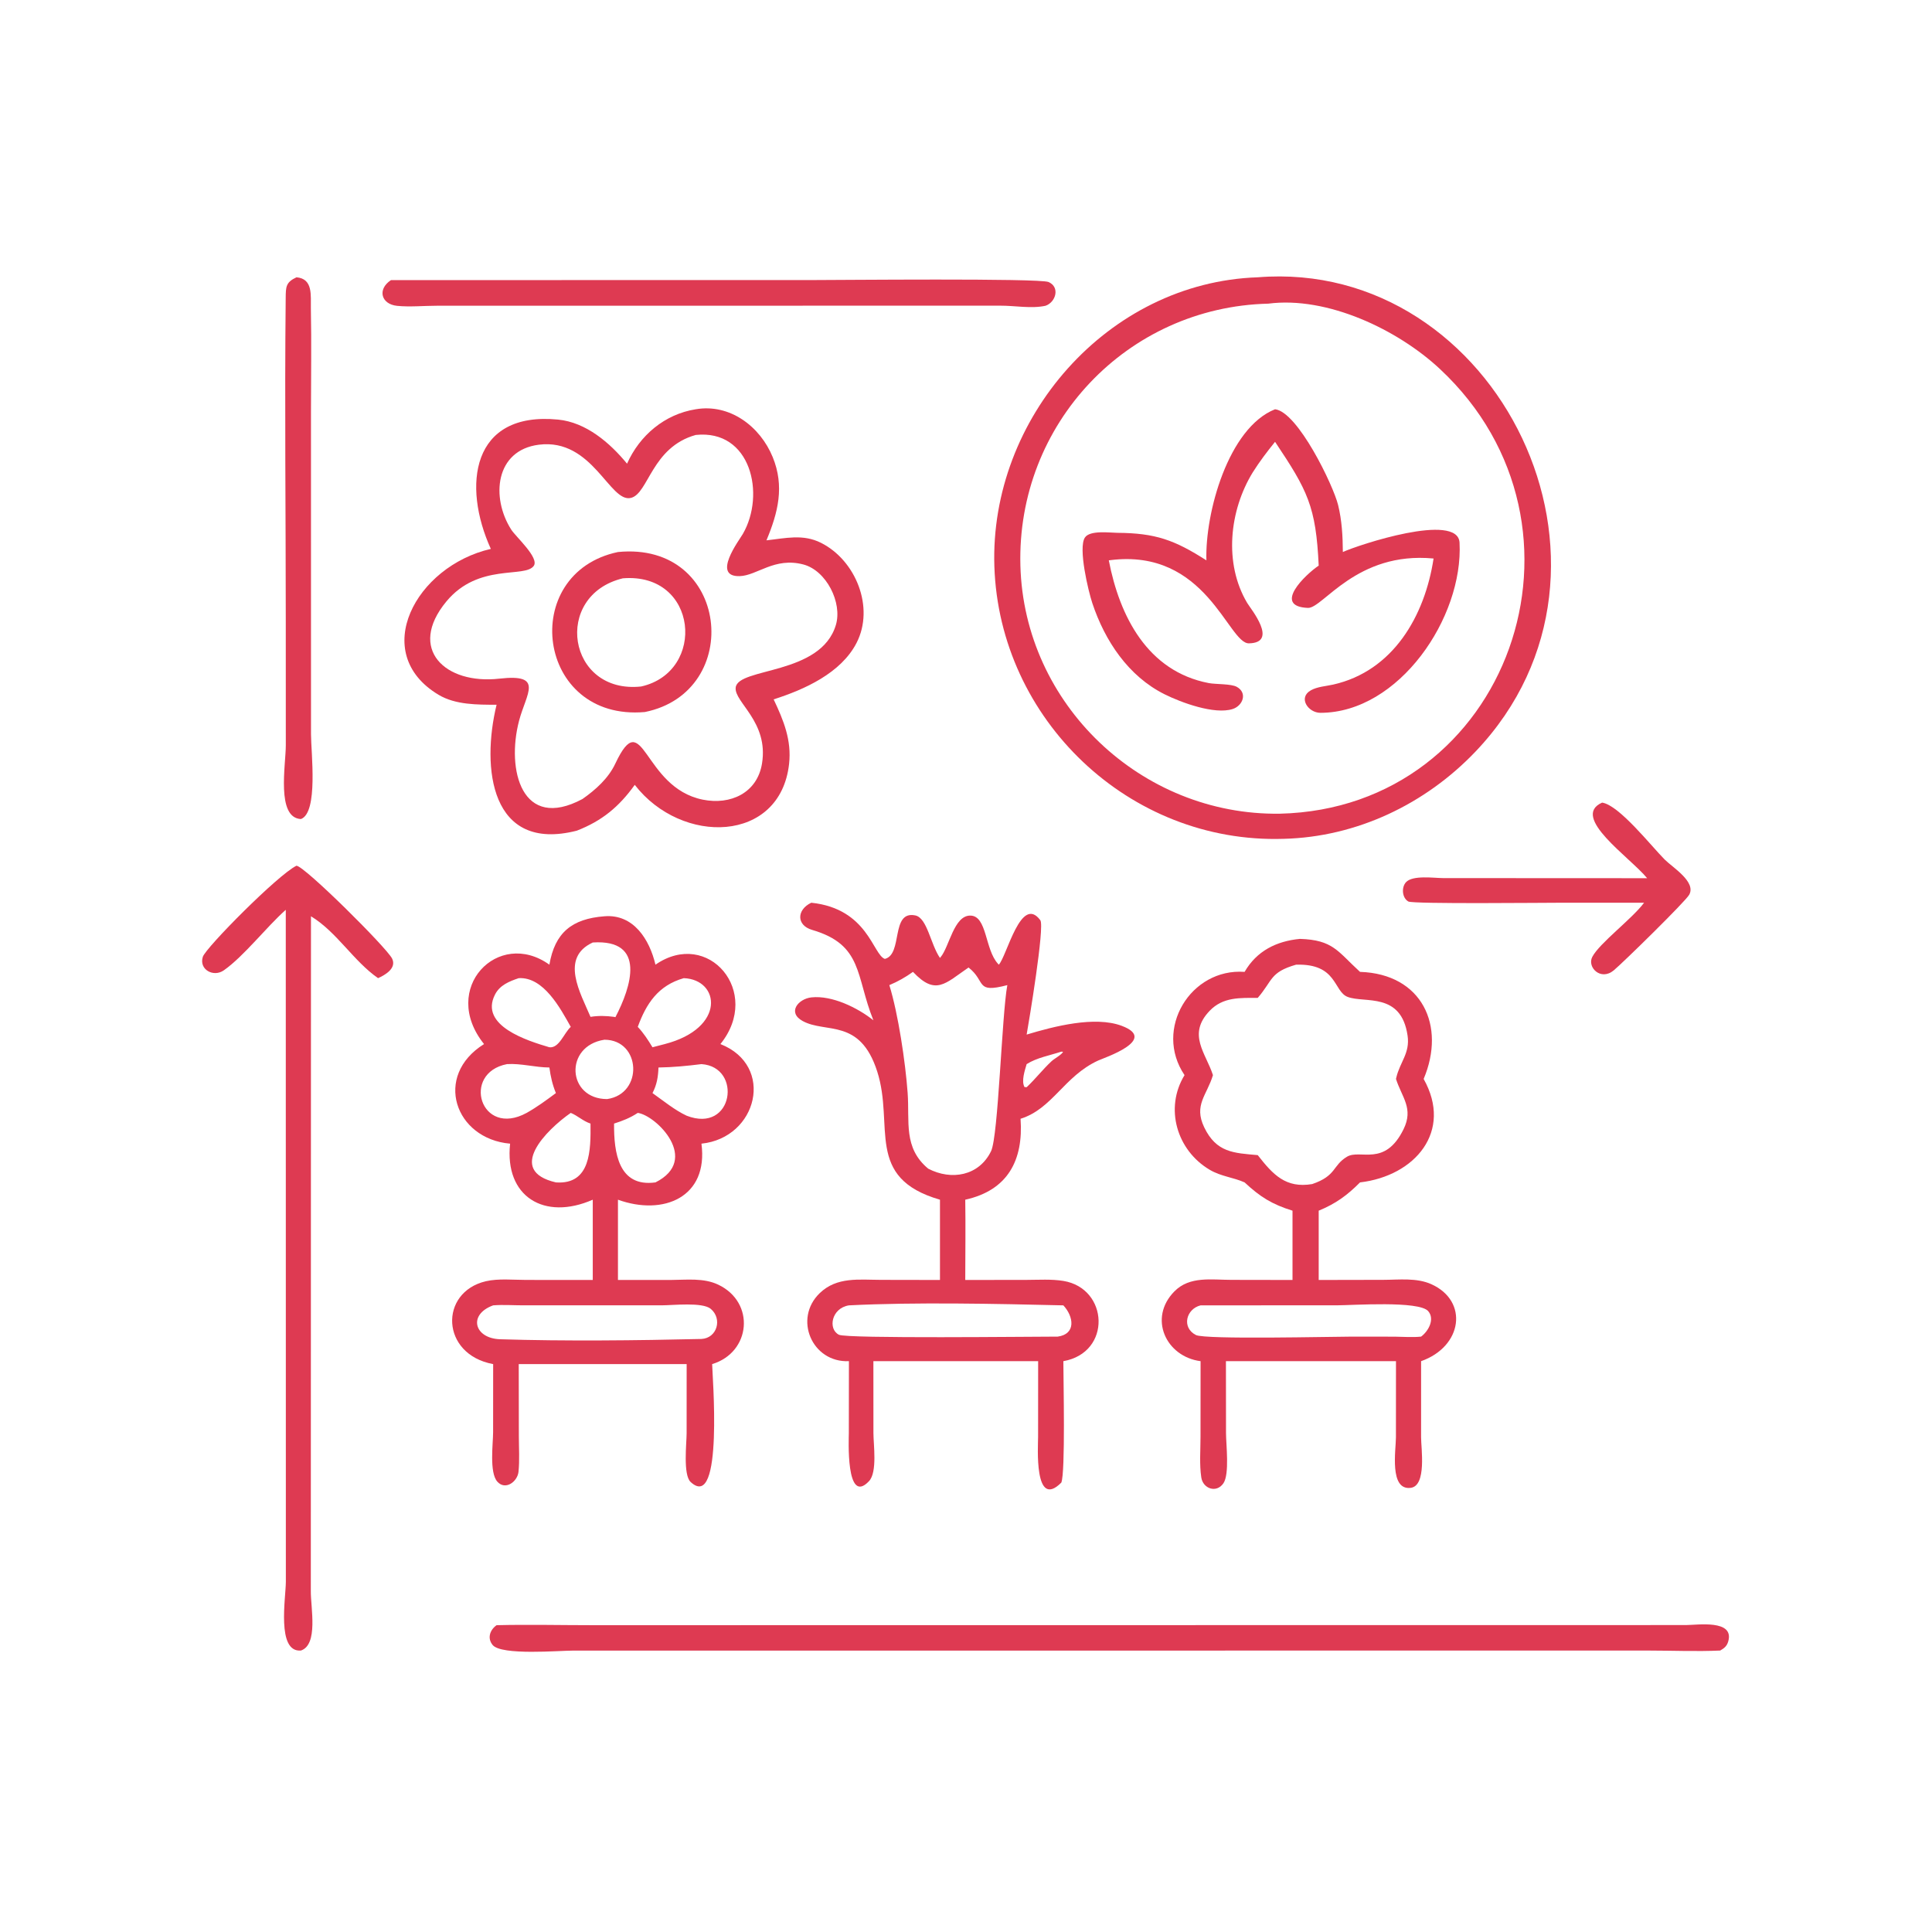
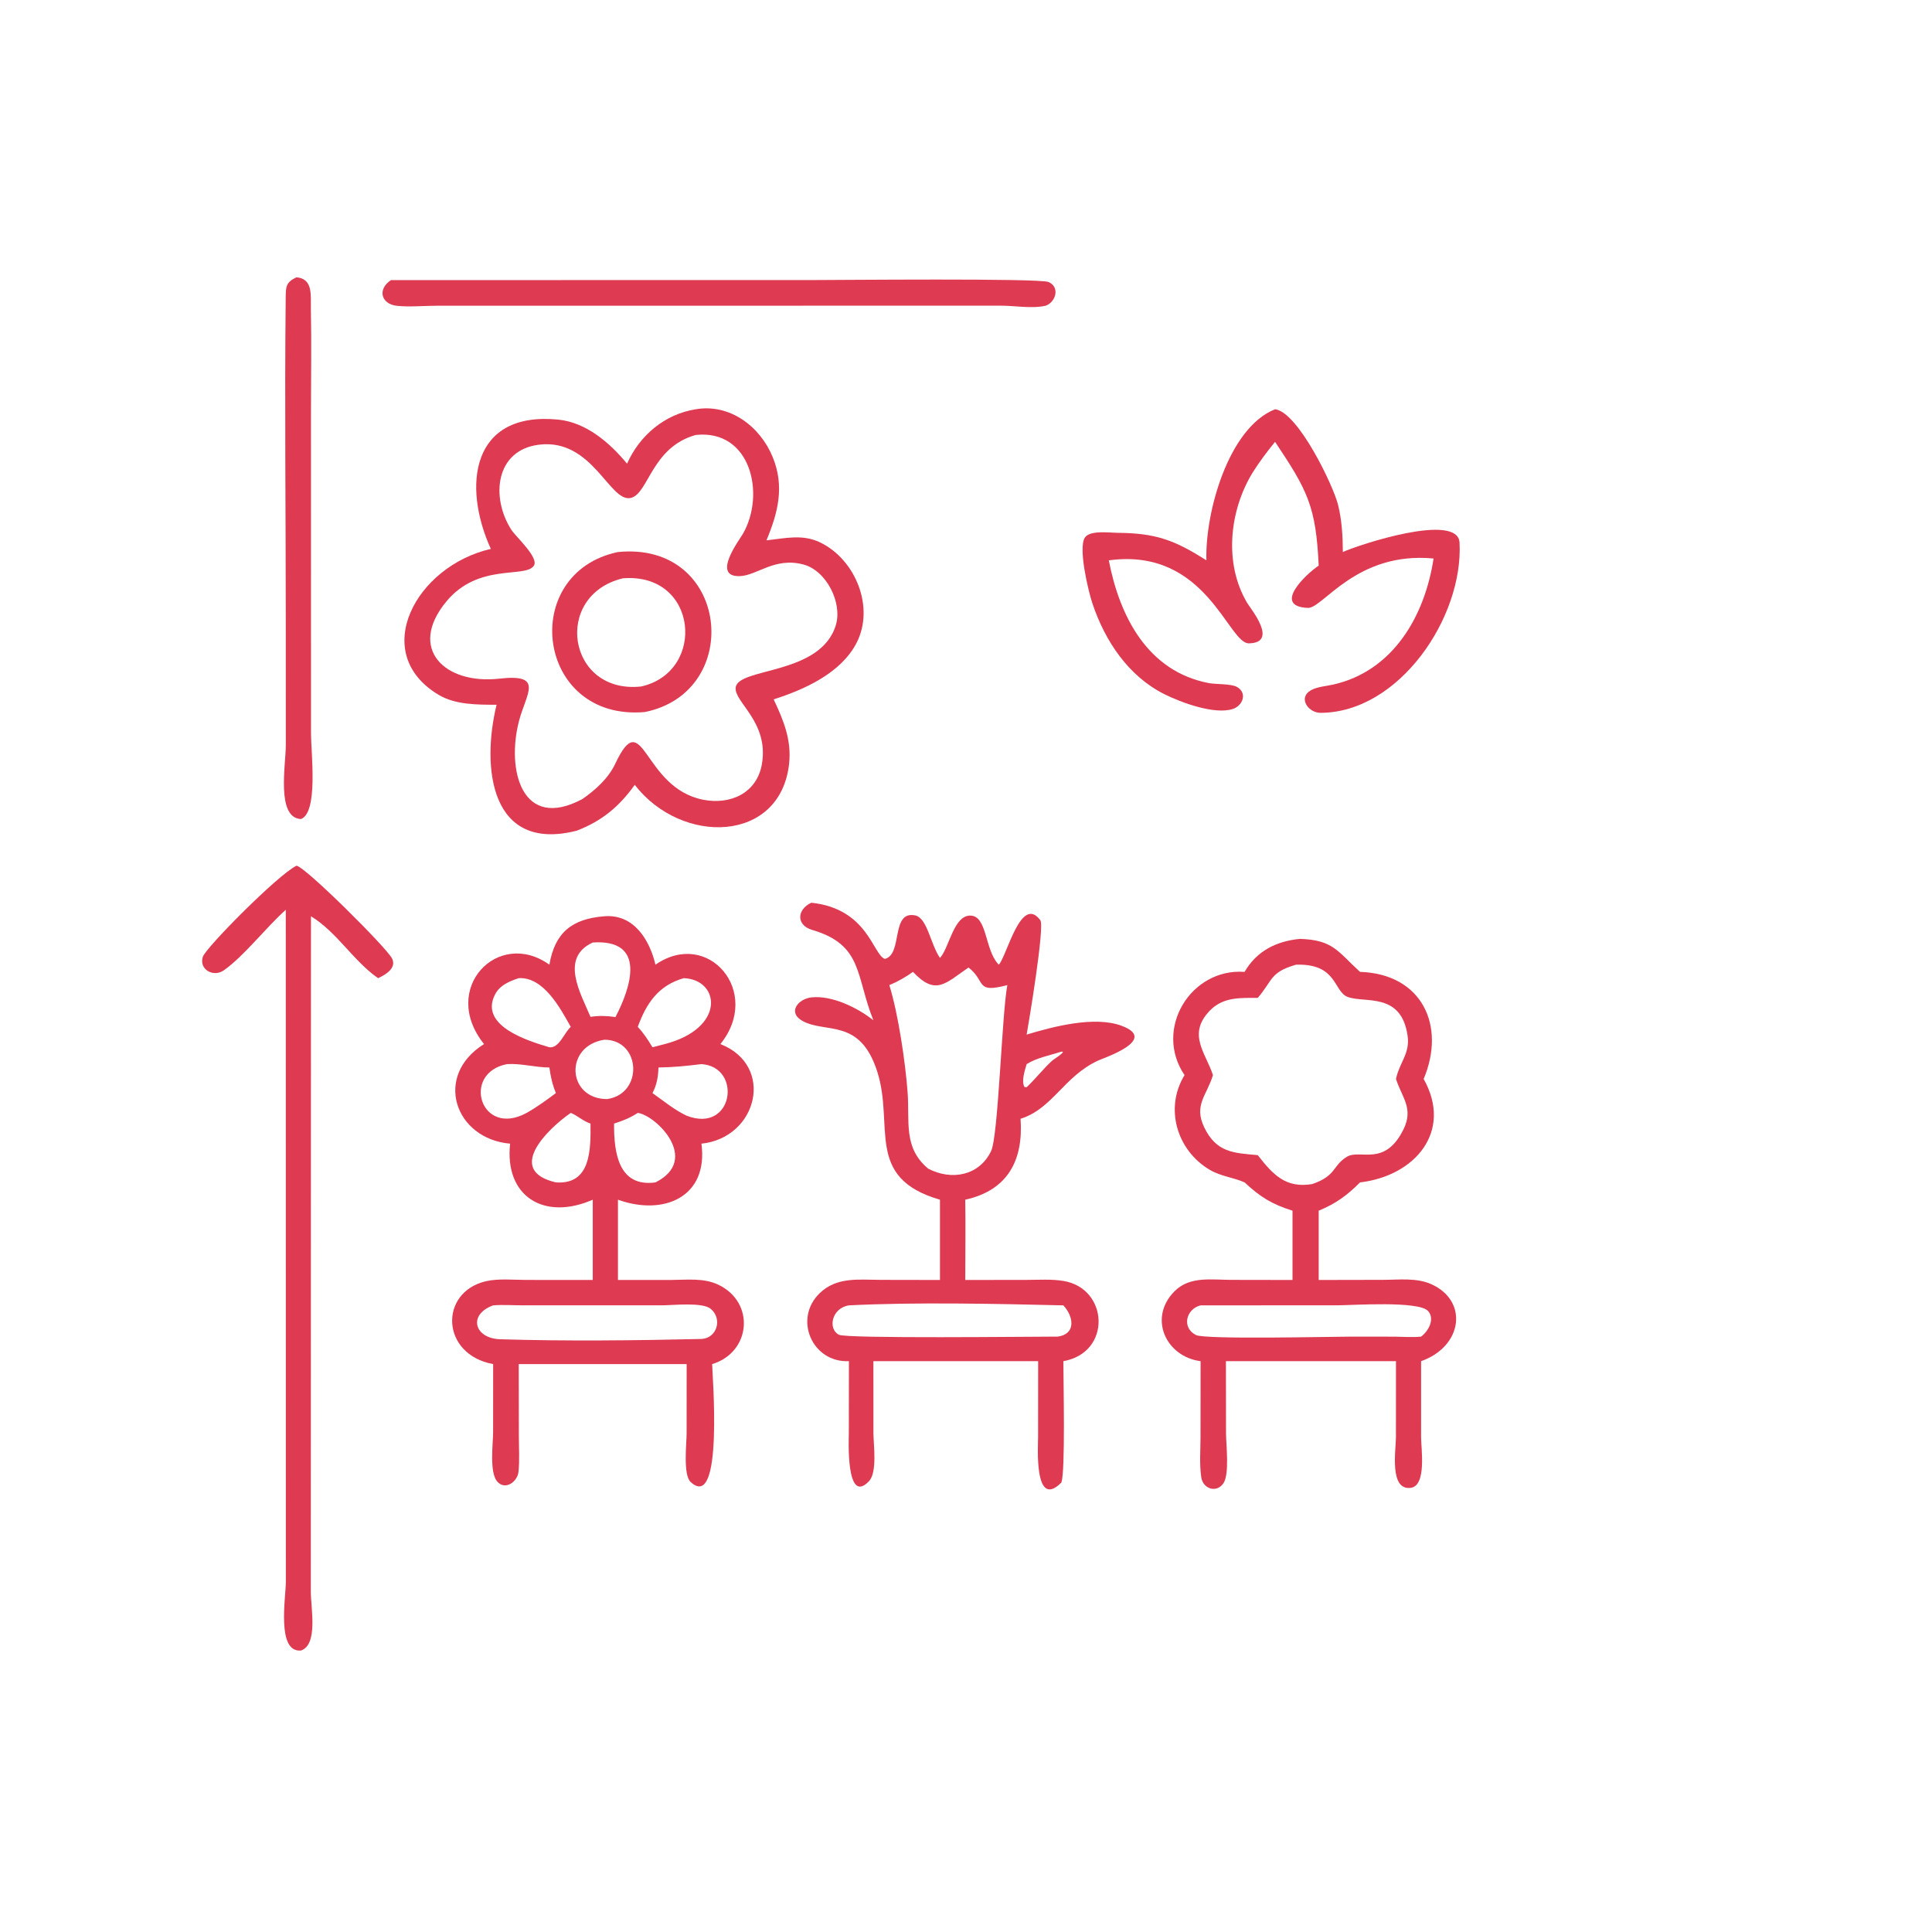
<svg xmlns="http://www.w3.org/2000/svg" width="700" height="700">
-   <path fill="#DE3A52" transform="matrix(1.367 0 0 1.367 -0.002 0)" d="M424.634 212.729C429.155 213.383 437.704 224.308 441.242 227.84C443.332 229.926 449.631 233.737 447.716 237.156C446.707 238.957 430.24 255.092 427.723 257.188C424.253 260.079 420.593 256.339 422.038 253.608C423.996 249.904 432.558 243.574 435.763 239.263L414.152 239.263C409.531 239.261 374.516 239.642 373.282 238.941C371.598 237.985 371.407 235.183 372.654 233.826C374.435 231.891 380.12 232.733 382.474 232.737L436.569 232.763C432.079 227.267 416.108 216.51 424.634 212.729Z" />
  <path fill="#DE3A52" transform="matrix(1.367 0 0 1.367 -0.002 0)" d="M78.581 73.497C83.028 73.871 82.33 78.355 82.396 81.632C82.581 90.835 82.425 100.065 82.424 109.271L82.432 194.623C82.431 199.354 84.41 215.401 79.756 217.086C73.165 216.75 75.755 202.744 75.754 197.531L75.746 164.651C75.749 136.106 75.425 107.526 75.725 78.987C75.757 76.03 75.746 74.813 78.581 73.497Z" />
  <path fill="#DE3A52" transform="matrix(1.367 0 0 1.367 -0.002 0)" d="M103.628 74.24L214.78 74.232C222.004 74.233 275.477 73.7 277.91 74.749C281.009 76.085 279.856 80.082 277.128 81.039C273.335 81.869 268.984 80.995 265.098 81.017L115.82 81.035C112.414 81.036 108.612 81.405 105.25 81.064C101.038 80.636 99.922 76.696 103.628 74.24Z" />
  <path fill="#DE3A52" transform="matrix(1.367 0 0 1.367 -0.002 0)" d="M78.581 229.457C80.74 229.557 102.534 251.213 103.93 254.073C105.184 256.642 102.068 258.422 100.201 259.257C93.61 254.646 89.299 247.042 82.423 242.856L82.382 421.759C82.352 426.132 84.401 435.916 79.756 437.47C73.234 438.001 75.766 423.474 75.767 419.198L75.746 241.143C70.522 245.79 64.729 253.364 59.343 257.17C56.574 259.127 52.668 256.946 53.763 253.591C54.564 251.141 73.749 231.768 78.581 229.457Z" />
-   <path fill="#DE3A52" transform="matrix(1.367 0 0 1.367 -0.002 0)" d="M131.617 430.753C140.126 430.546 148.698 430.751 157.211 430.751L446.85 430.718C449.882 430.709 459.701 429.179 458.074 435.019C457.72 436.288 457.039 436.835 455.936 437.47C449.695 437.756 443.308 437.48 437.049 437.475L151.948 437.484C148.257 437.483 132.926 438.827 130.583 436.012C129.086 434.214 129.853 431.996 131.617 430.753Z" />
  <path fill="#DE3A52" transform="matrix(1.367 0 0 1.367 -0.002 0)" d="M215.028 239.263C230.042 240.841 231.34 253.049 234.526 254.154C239.383 252.968 235.994 241.282 242.592 242.629C245.768 243.277 246.632 250.287 249.137 253.895L249.325 253.668C251.628 250.9 252.838 242.617 257.192 242.673C261.653 242.731 261.002 251.606 264.507 255.443L264.732 255.685C266.886 253.384 270.603 237.002 275.735 243.899C276.95 245.531 272.66 271.149 272.11 274.213C279.347 272.028 290.173 269.217 297.314 271.893C307.129 275.57 292.656 280.36 291.054 281.097C282.024 285.257 278.954 293.892 270.496 296.526C271.28 307.505 267.119 315.489 255.839 317.977C255.947 325.064 255.851 332.165 255.839 339.253L272.107 339.232C275.297 339.226 278.691 338.99 281.846 339.505C293.854 341.468 294.723 358.502 281.841 360.774C281.844 365.635 282.409 390.337 281.298 392.958C274.014 400.267 275.143 383.2 275.144 380.858L275.159 360.774L231.49 360.774L231.501 379.819C231.5 382.85 232.583 390.178 230.336 392.57C224.105 399.209 224.982 381.045 224.982 379.897L225.006 360.774C215.229 361.201 210.23 349.531 217.266 342.743C221.817 338.353 227.699 339.212 233.5 339.225L249.137 339.253L249.137 317.977C229.072 312.179 237.11 298.342 232.503 283.987C227.935 269.748 218.901 273.99 212.751 270.622C208.573 268.335 211.595 264.723 215.075 264.352C220.547 263.769 227.34 267.113 231.49 270.424C226.756 258.674 228.775 250.413 215.247 246.467C211.062 245.246 211.118 241.125 215.028 239.263ZM256.706 256.435C250.487 260.7 248.002 263.976 241.985 257.591C239.99 259.012 237.98 260.163 235.716 261.102C238.08 268.709 239.978 281.576 240.566 289.625C241.129 297.336 239.368 304.202 246.012 309.745C252.144 312.954 259.495 311.685 262.682 305.106C264.621 301.102 265.522 268.941 266.991 261.102C258.35 263.365 261.466 260.147 256.706 256.435ZM225.006 345.982C220.345 346.722 219.394 352.292 222.363 353.775C224.49 354.837 273.203 354.262 280.357 354.264C285.222 353.602 284.623 348.983 281.841 345.982C264.311 345.568 242.452 345.088 225.006 345.982ZM281.298 278.737C278.233 279.754 274.868 280.312 272.11 282.04C271.644 283.659 270.64 286.557 271.548 288.125L272.11 288.16C274.439 285.977 276.396 283.417 278.737 281.248C279.45 280.587 281.462 279.517 281.762 278.767L281.298 278.737Z" />
  <path fill="#DE3A52" transform="matrix(1.367 0 0 1.367 -0.002 0)" d="M344.532 248.848C353.318 249.122 354.516 252.137 360.316 257.446L360.475 257.591C376.912 258.13 383.296 271.866 377.335 285.973C385.139 299.879 375.045 311.682 360.475 313.392C357.036 316.846 354.034 319.025 349.518 320.888L349.518 339.253L366.635 339.219C370.807 339.212 375.482 338.609 379.403 340.385C389.291 344.865 387.649 356.902 376.659 360.774L376.655 380.948C376.652 383.832 378.184 393.831 373.884 394.353C368.168 395.048 369.989 384.26 369.989 380.955L370.002 360.774L347.785 360.774L324.932 360.774L324.952 379.893C324.963 382.817 325.919 390.741 324.261 393.143C322.397 395.843 318.85 394.559 318.4 391.598C317.878 388.162 318.192 384.347 318.193 380.873L318.211 360.774C309.028 359.588 304.266 349.361 311.284 342.265C315.331 338.172 321.105 339.223 326.35 339.226L342.577 339.253L342.577 320.888C337.154 319.207 334 317.237 329.879 313.392C326.878 312.046 323.653 311.826 320.653 310.06C311.891 304.905 308.613 293.702 313.959 284.958C305.712 272.746 315.581 256.558 329.879 257.591C333.059 252.085 338.246 249.452 344.532 248.848ZM343.523 255.685C336.533 257.694 337.375 259.85 333.361 264.487C328.7 264.495 324.166 264.201 320.61 267.918C314.619 274.179 319.603 279.098 321.491 284.958C319.896 290.294 316.332 292.87 319.173 298.791C322.406 305.527 327.04 305.595 333.361 306.163C337.44 311.385 340.808 314.996 347.785 313.836C354.284 311.63 353.122 308.935 357.005 306.592C360.508 304.478 367.041 309.439 372.012 299.288C374.709 293.782 371.595 290.905 370.002 285.973L370.084 285.615C371.049 281.491 373.751 279.135 373.078 274.504C371.38 262.826 361.737 265.975 357.18 264.222C353.396 262.766 354.478 255.348 343.523 255.685ZM318.211 345.982C314.391 346.922 313.104 351.865 316.976 353.842C319.408 355.084 352.985 354.269 358.064 354.269L369.661 354.279C371.969 354.298 374.366 354.507 376.659 354.264C378.556 352.874 380.381 349.658 378.54 347.515C376.122 344.701 358.413 345.966 354.515 345.967L318.211 345.982Z" />
  <path fill="#DE3A52" transform="matrix(1.367 0 0 1.367 -0.002 0)" d="M160.205 242.856C167.926 242.225 172.154 249.01 173.729 255.685C187.707 246.012 202.09 262.927 190.946 276.727C205.503 282.449 200.785 301.587 185.92 303.125C187.802 317.334 175.848 322.33 163.788 317.977L163.788 339.253L177.839 339.25C181.993 339.232 186.48 338.653 190.361 340.494C200.254 345.186 199.046 358.44 188.755 361.553C188.756 363.866 191.858 400.958 183.051 392.798C181 390.898 181.989 382.469 181.988 379.901L181.998 361.553L156.513 361.553L137.491 361.553L137.522 380.667C137.525 383.753 137.745 387.026 137.429 390.092C137.16 392.696 133.959 395.111 131.818 392.704C129.65 390.268 130.698 382.609 130.698 379.593L130.711 361.553C116.766 358.984 116.364 342.503 128.762 339.592C132.062 338.818 136.061 339.241 139.454 339.242L157.112 339.253L157.112 317.977C144.255 323.614 133.68 317.161 135.202 303.125C120.528 301.841 114.803 285.143 128.295 276.727C116.491 262.009 132.054 245.969 145.615 255.685C147.066 247.203 151.57 243.515 160.205 242.856ZM130.711 345.982C123.98 348.422 125.681 354.749 132.569 354.965C149.537 355.496 168.999 355.291 185.92 354.887C190.069 354.676 191.529 349.548 188.384 346.909C186.191 345.068 178.32 345.97 175.515 345.97L138.707 345.975C136.079 345.975 133.32 345.77 130.711 345.982ZM137.491 259.257C134.974 260.109 132.474 261.096 131.19 263.623C126.993 271.882 139.814 275.857 145.615 277.574C148.209 277.87 149.477 273.808 151.28 272.169C148.536 267.277 144.09 258.876 137.491 259.257ZM181.236 259.257C174.435 261.192 171.291 266.009 169.039 272.169C170.598 273.82 171.76 275.643 172.941 277.574L176.199 276.727C192.439 272.523 190.845 259.63 181.236 259.257ZM157.112 249.803C148.328 253.867 153.87 263.245 156.513 269.514C158.63 269.174 160.639 269.231 162.757 269.514L163.114 269.598C167.275 261.641 171.438 248.879 157.112 249.803ZM169.039 294.968C167.052 296.289 165.022 297.08 162.757 297.801C162.693 305.404 163.887 314.743 173.729 313.392C185.731 307.364 173.94 295.638 169.039 294.968ZM185.92 282.04C182.121 282.516 178.362 282.883 174.529 282.937C174.436 285.426 174.111 287.472 172.941 289.718C175.818 291.751 178.801 294.218 181.998 295.716C194.429 300.541 196.835 282.755 185.92 282.04ZM134.376 282.04C122.201 284.406 127.337 301.648 139.593 294.968C142.322 293.43 144.831 291.587 147.339 289.718C146.422 287.472 145.937 285.335 145.615 282.937C141.875 282.92 138.067 281.8 134.376 282.04ZM151.28 294.968C144.82 299.46 134.005 310.292 147.339 313.392C156.643 314.046 156.578 304.701 156.513 297.801C154.533 297.147 153.099 295.702 151.28 294.968ZM160.205 275.575C149.462 277.224 150.294 291.3 160.912 291.307C170.593 289.928 169.914 275.594 160.205 275.575Z" />
  <path fill="#DE3A52" transform="matrix(1.367 0 0 1.367 -0.002 0)" d="M184.405 108.473C193.417 106.933 201.476 112.991 204.814 121.174C207.973 128.916 206.23 135.834 203.149 143.213C208.21 142.663 212.826 141.478 217.6 143.874C226.82 148.501 231.864 160.982 227.031 170.394C222.915 178.411 213.187 182.779 205.053 185.363C207.689 190.931 209.847 196.174 209.146 202.473C206.812 223.478 180.688 224.122 168.241 208.022C164.088 213.824 159.558 217.582 152.873 220.172C129.978 226.007 127.552 203.534 131.617 186.796C126.54 186.773 120.73 186.846 116.223 184.142C97.786 173.08 110.187 150.053 130.095 145.484C122.483 128.743 124.91 108.959 147.924 111.213C155.359 111.942 161.644 117.36 166.198 122.898C169.537 115.404 176.174 109.779 184.405 108.473ZM184.405 115.283C172.717 118.539 171.899 130.764 167.258 131.961C161.605 133.419 157.105 116.06 142.814 117.87C131.242 119.336 130.071 131.878 135.51 140.384C136.733 142.297 142.989 147.849 141.473 149.984C139.123 153.297 126.817 149.146 118.317 159.411C107.864 172.035 118.037 181.502 132.363 179.873C144.3 178.516 139.492 183.728 137.573 191.05C134.17 204.037 138.3 220.375 154.377 211.778C157.861 209.331 161.232 206.329 163.082 202.406C170.604 186.458 170.212 208.7 186.268 211.944C193.596 213.425 200.697 210.205 201.97 202.366C203.772 191.277 194.569 186.13 194.991 182.246C195.578 176.839 217.549 179.051 221.55 165.641C223.313 159.73 219.019 151.213 212.922 149.61C205.271 147.599 200.68 152.557 196.068 152.701C188.528 152.937 195.917 143.199 196.889 141.519C202.947 131.051 199.045 113.733 184.405 115.283Z" />
  <path fill="#DE3A52" transform="matrix(1.367 0 0 1.367 -0.002 0)" d="M163.788 146.312C193.387 143.4 197.324 183.393 170.919 188.72C142.107 191.251 137.266 151.897 163.788 146.312ZM165.078 153.283C146.39 157.816 150.37 184.061 169.942 181.951C187.296 178.054 185.044 151.656 165.078 153.283Z" />
-   <path fill="#DE3A52" transform="matrix(1.367 0 0 1.367 -0.002 0)" d="M333.361 73.497C396.845 68.371 437.465 150.425 391.14 199.142C377.85 213.117 359.598 221.85 340.216 222.33C299.289 223.639 264.895 190.692 263.556 150.135C262.262 110.957 293.548 74.841 333.361 73.497ZM336.134 80.485C298.726 81.393 269.446 112.365 270.454 149.915C271.441 186.69 302.476 216.171 339.205 215.669C399.932 214.247 426.405 139.577 381.637 97.789C370.465 87.361 351.787 78.452 336.134 80.485Z" />
  <path fill="#DE3A52" transform="matrix(1.367 0 0 1.367 -0.002 0)" d="M337.951 108.473C343.99 109.17 353.381 128.629 354.66 133.842C355.67 137.96 355.891 142.093 355.921 146.312C359.929 144.458 386.422 135.681 386.85 143.825C387.892 163.667 370.792 188.913 349.982 188.931C346.713 188.934 343.949 184.883 347.482 182.942C349.218 181.987 351.456 181.874 353.366 181.443C369.254 177.861 377.647 163.266 379.964 148.032C359.499 146.073 350.627 161.289 346.661 161.124C337.194 160.733 345.982 152.296 349.518 149.91C348.797 134.177 346.548 129.969 337.951 117.101C335.837 119.716 333.823 122.368 332.031 125.215C325.841 135.305 324.323 149.31 330.561 159.803C331.49 161.365 338.957 170.361 331.03 170.517C325.515 170.626 319.759 145.196 294.191 148.478L293.885 148.519C296.726 163.278 304.104 177.924 320.366 181.046C322.236 181.405 326.315 181.209 327.821 182.053C330.721 183.677 329.388 187.066 326.72 187.923C321.893 189.475 313.057 186.202 308.696 184.03C299.065 179.233 292.846 169.859 289.521 159.871C288.458 156.678 285.72 145.269 287.549 142.478C288.865 140.468 294.168 141.21 296.141 141.223C306.263 141.288 311.304 143.12 319.755 148.519C319.36 135.992 325.538 113.401 337.951 108.473Z" />
</svg>